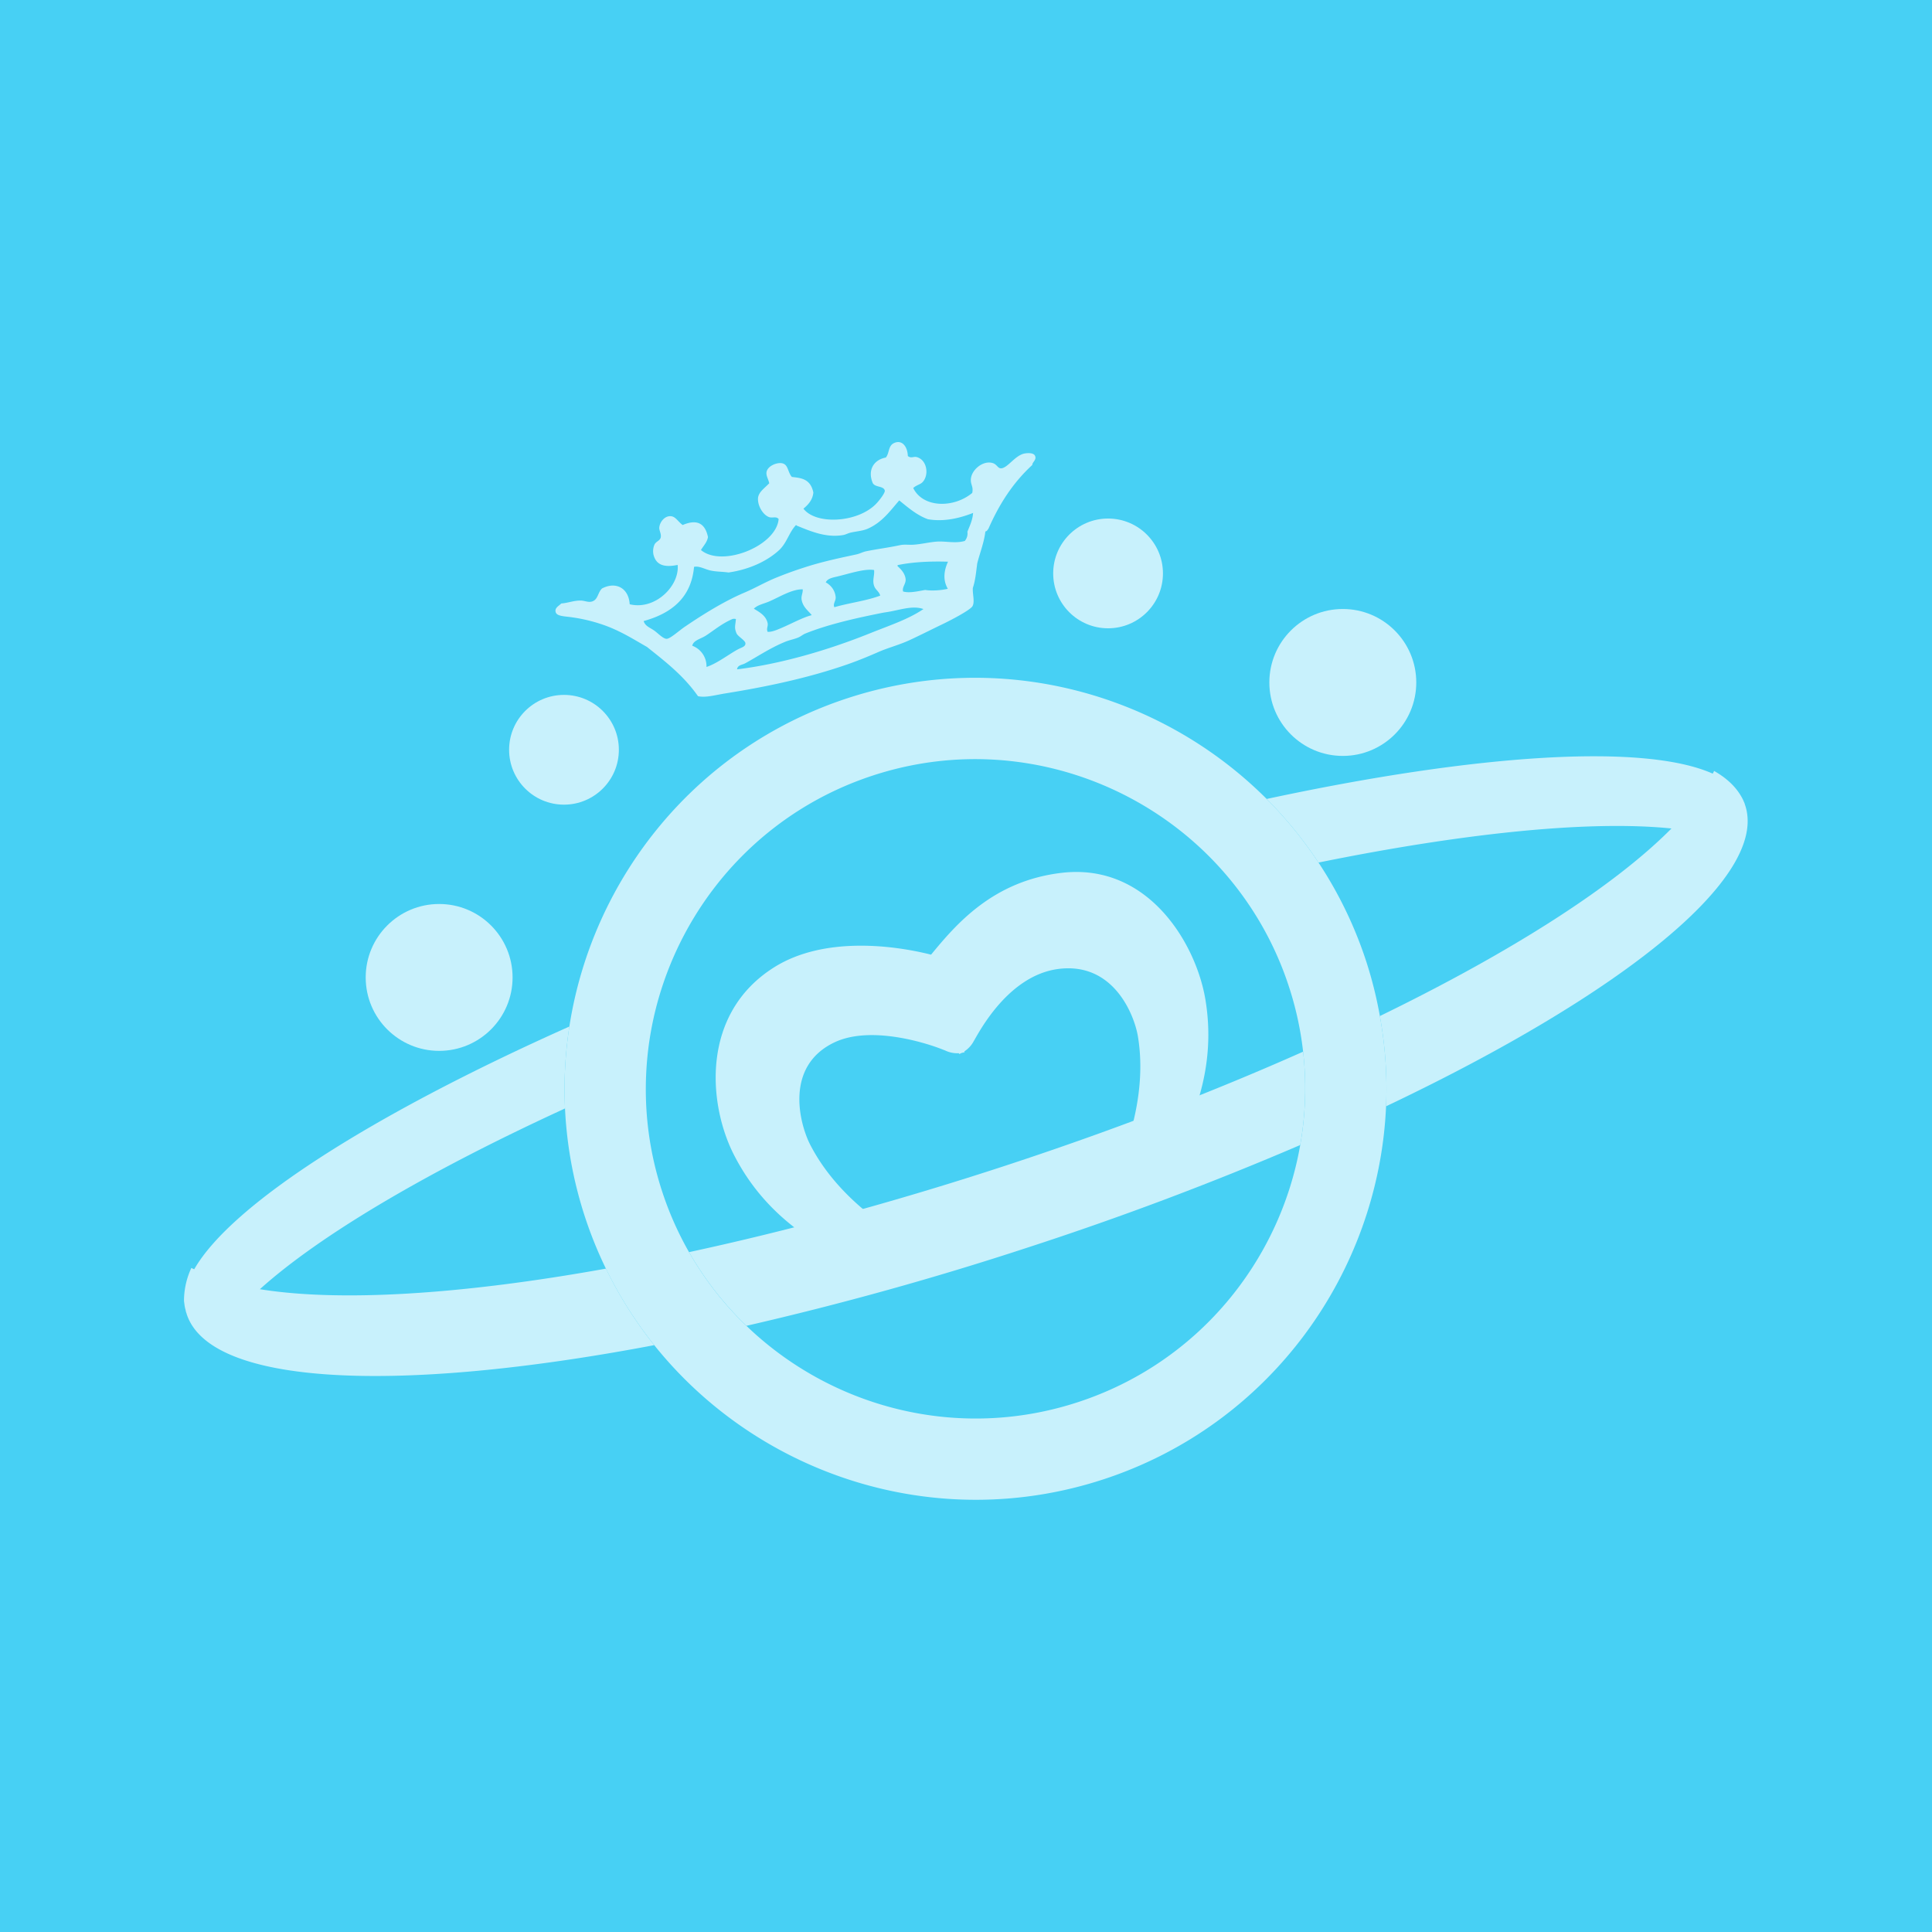
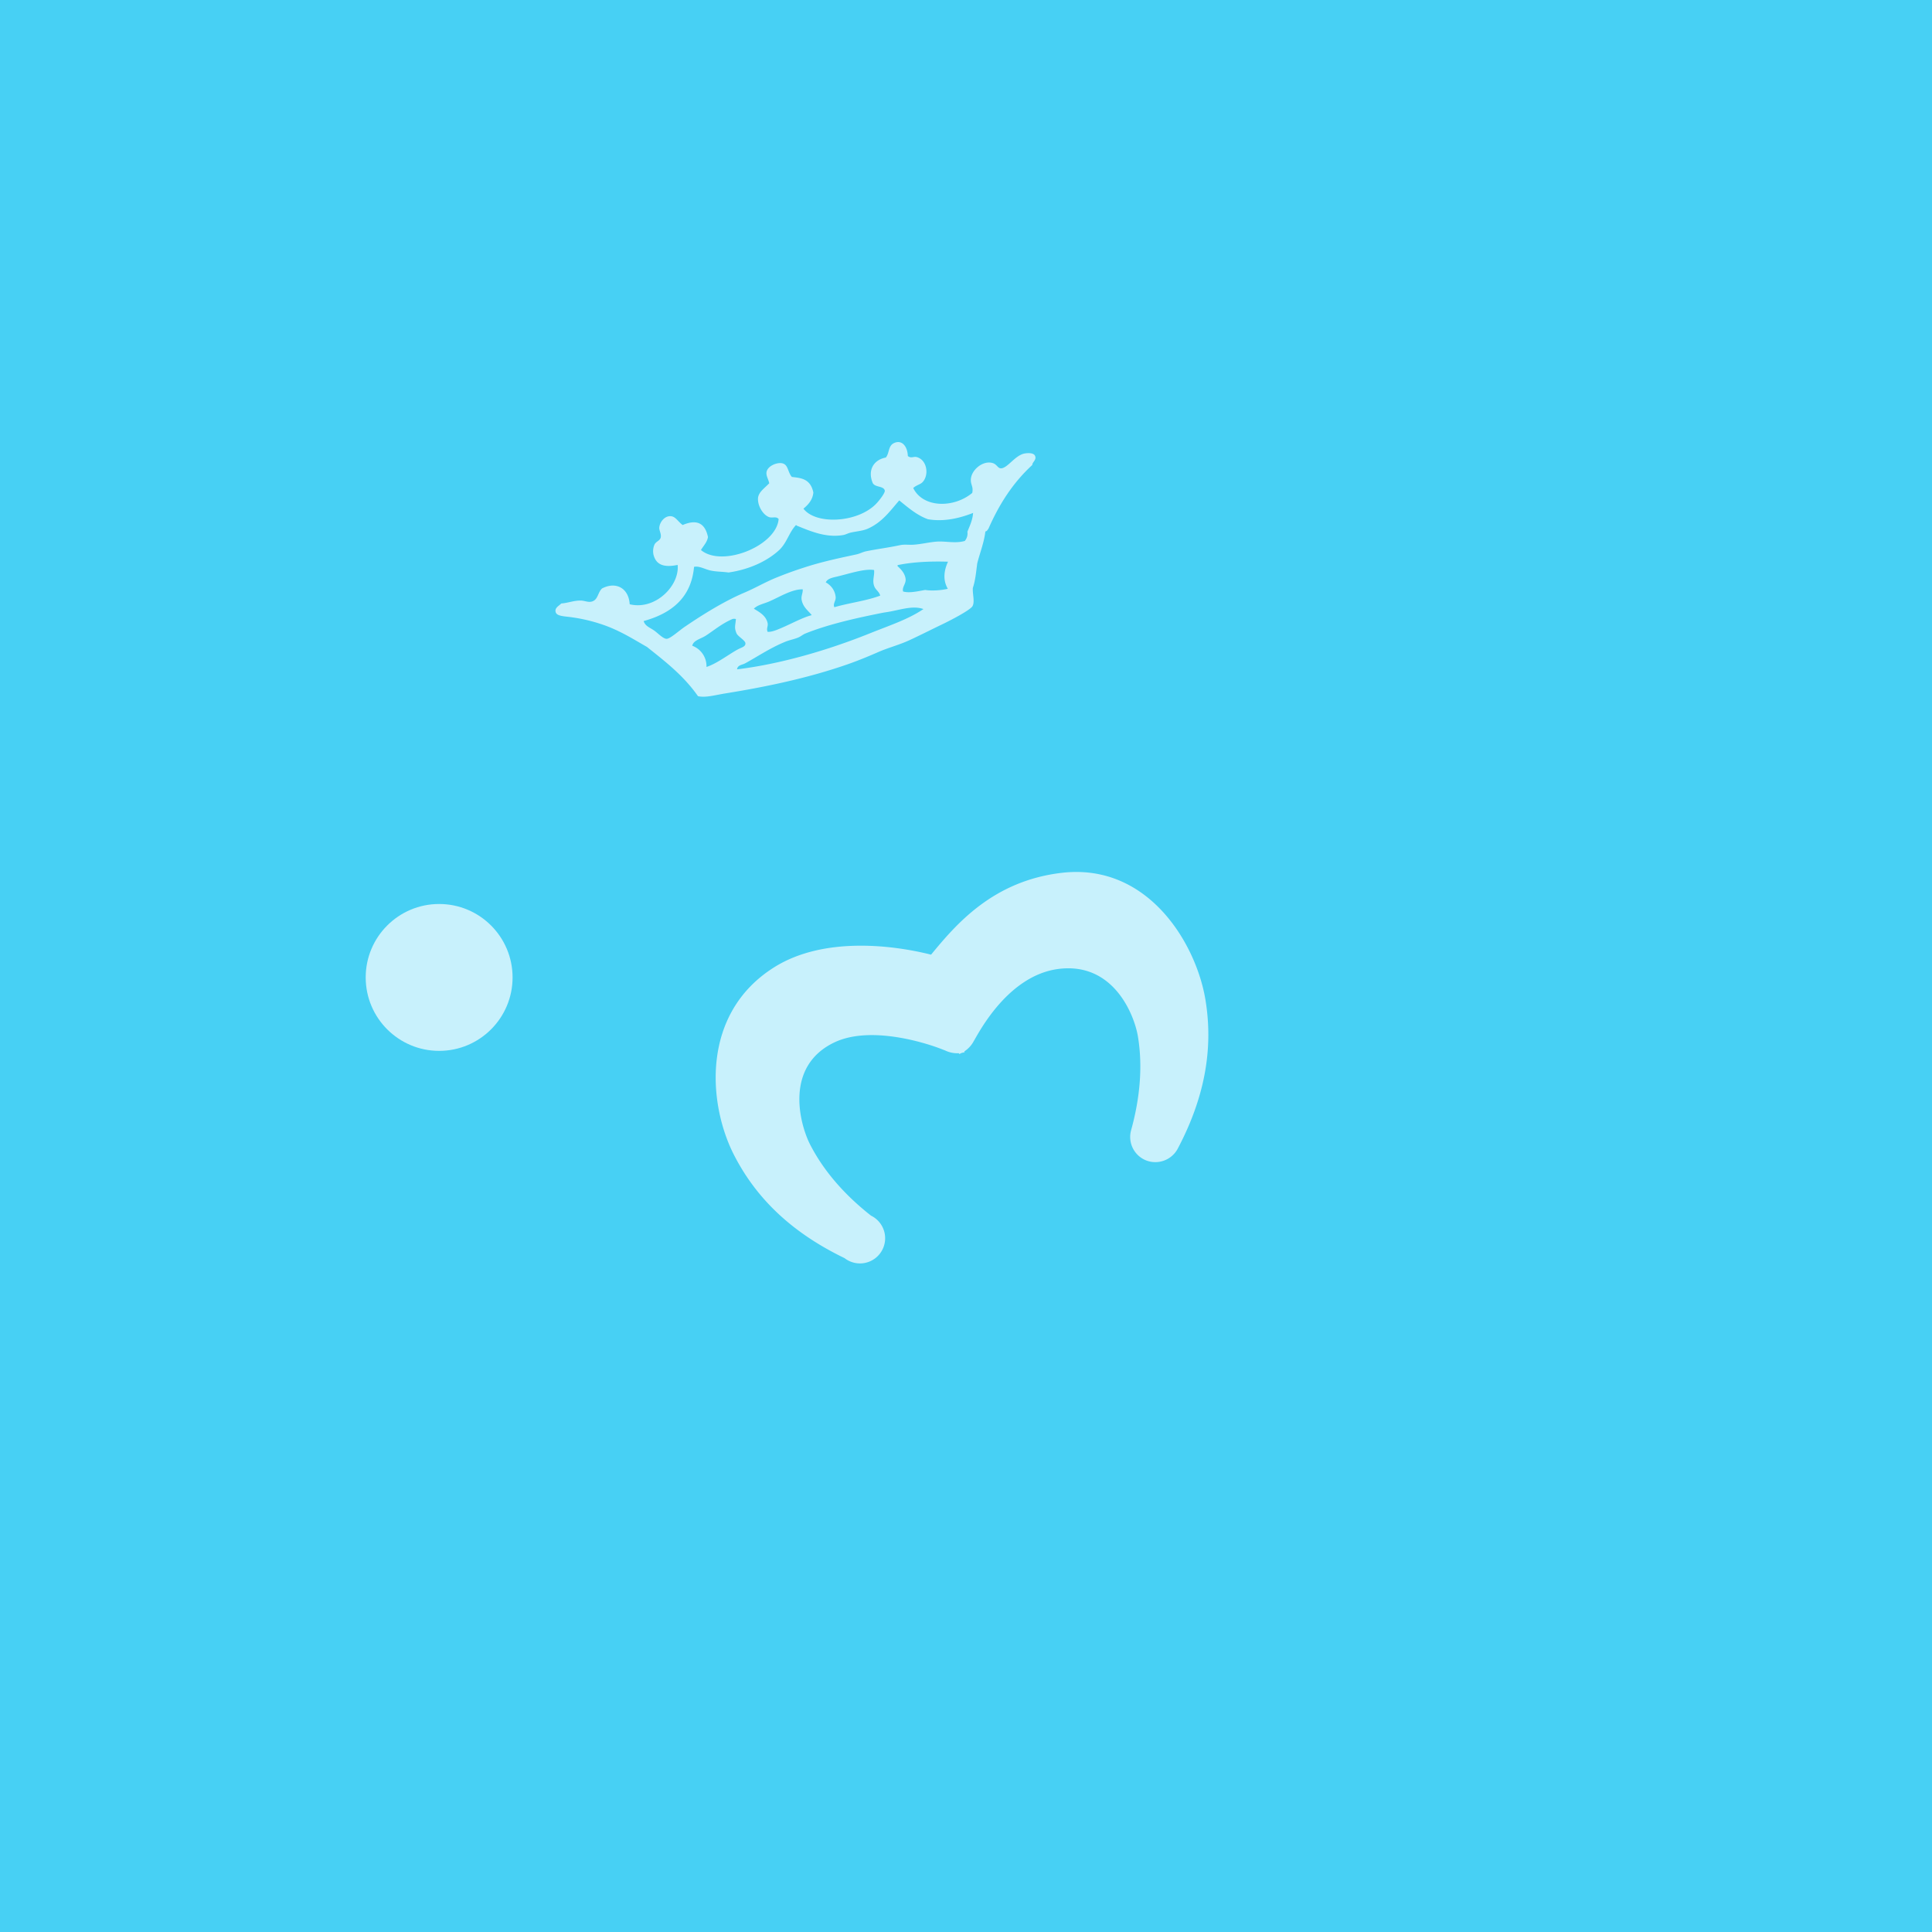
<svg xmlns="http://www.w3.org/2000/svg" width="84" height="84" viewBox="0 0 84 84">
  <path fill="#47D0F4" d="M0 0h84v84H0z" />
  <g opacity=".7" fill="#FFF">
    <path d="M46.155 37.95c-2.997.354-4.596 2.25-5.674 3.557-1.642-.414-4.658-.803-6.809.541-3.224 2.016-2.884 5.976-1.758 8.169.99 1.936 2.563 3.401 4.805 4.484a1.094 1.094 0 1 0 1.151-1.847c-1.18-.928-2.071-1.968-2.647-3.091-.444-.867-1.142-3.391 1.052-4.44 1.682-.801 4.328.136 4.812.351l-.079-.048c.198.12.444.18.681.165l.012.035a.735.735 0 0 0 .117-.05c.042-.007.083-.017.123-.028l-.013-.035c.199-.13.363-.322.45-.536l-.036.083c.265-.46 1.516-2.838 3.657-3.129 2.41-.324 3.323 1.989 3.479 2.951.202 1.246.101 2.611-.3 4.06a1.096 1.096 0 0 0 .65 1.309 1.104 1.104 0 0 0 1.375-.503c1.163-2.2 1.56-4.313 1.211-6.459-.393-2.436-2.482-5.986-6.259-5.539z" />
    <circle cx="19.093" cy="42.497" r="3.193" />
-     <circle cx="58.383" cy="29.672" r="3.194" />
-     <circle cx="24.521" cy="32.599" r="2.386" />
-     <circle cx="48.177" cy="24.931" r="2.386" />
-     <path d="M11.299 56.052c2.599-2.342 7.266-5.102 13.267-7.858a17.833 17.833 0 0 1 .189-3.562c-8.597 3.837-14.695 7.735-16.311 10.554-.038-.018-.087-.037-.124-.059A3.4 3.4 0 0 0 8 56.519v.015c0 .057.012.115.019.17.005.063.019.129.033.192.002.011.007.021.01.031.01.046.018.093.032.136.004.013.009.022.014.032l.009.039c1.022 3.126 9.187 3.466 20.328 1.351a17.82 17.82 0 0 1-2.098-3.328c-6.304 1.136-11.582 1.454-15.048.895zm32.224-5.308c-4.742 1.548-9.329 2.783-13.565 3.697a14.268 14.268 0 0 0 2.496 3.203 139.17 139.17 0 0 0 12.212-3.398 139.128 139.128 0 0 0 11.865-4.462c.232-1.32.282-2.687.126-4.059-3.958 1.763-8.392 3.471-13.134 5.019zm32.334-15.799c-.015-.044-.036-.085-.054-.128l-.013-.031a2.449 2.449 0 0 0-.182-.315l-.008-.011c-.246-.36-.605-.674-1.074-.941-.017.039-.04.08-.059.118-2.97-1.325-10.191-.874-19.396 1.101.836.837 1.59 1.76 2.254 2.765 6.47-1.315 11.867-1.84 15.348-1.482-2.469 2.496-6.918 5.352-12.679 8.155.238 1.313.326 2.628.27 3.924 10.243-4.865 16.636-9.956 15.615-13.084-.003-.013-.01-.025-.015-.035-.002-.014-.003-.026-.007-.036z" />
-     <path d="M59.399 41.793a17.794 17.794 0 0 0-2.074-4.292 17.759 17.759 0 0 0-2.254-2.765c-4.611-4.614-11.59-6.542-18.205-4.385-6.613 2.16-11.11 7.833-12.111 14.279a17.837 17.837 0 0 0 3.689 13.853c4.521 5.649 12.239 8.216 19.512 5.843 7.274-2.374 11.992-9.001 12.308-16.229a17.71 17.71 0 0 0-.27-3.924 17.846 17.846 0 0 0-.595-2.38zm-12.54 19.173c-5.211 1.703-10.708.24-14.406-3.321a14.24 14.24 0 0 1-3.669-5.857 14.253 14.253 0 0 1-.687-5.148 14.27 14.27 0 0 1 .689-3.725c1.372-4.206 4.659-7.726 9.178-9.201 4.518-1.475 9.248-.572 12.839 2.015a14.268 14.268 0 0 1 2.753 2.601 14.257 14.257 0 0 1 2.483 4.563 14.19 14.19 0 0 1 .492 6.893c-.884 5.056-4.459 9.479-9.672 11.18z" />
    <path fill-rule="evenodd" clip-rule="evenodd" d="M34.431 20.737c.403.045.808.081.932.675-.025.295-.198.515-.431.703.531.704 2.325.624 3.143-.193.142-.142.418-.497.394-.594-.052-.208-.41-.13-.521-.32-.247-.586.06-1.024.567-1.115.164-.204.092-.504.355-.629.345-.162.588.148.601.562.14.117.248.012.382.046.455.116.554.78.258 1.091-.102.107-.272.126-.405.256.424.87 1.762.881 2.566.213.055-.269-.065-.348-.062-.565.003-.43.534-.87.96-.731.187.063.212.238.367.226.274-.024.575-.528.968-.635.104-.028.417-.063.492.082.095.184-.127.29-.113.406-.876.803-1.46 1.754-1.909 2.776-.042.039-.045.099-.132.116-.059.492-.237.924-.354 1.388-.049.364-.079.737-.191 1.066-.02.27.091.583-.011.787-.088.175-.983.636-1.33.802-.472.226-.875.433-1.396.676-.445.208-.944.337-1.35.514-.354.155-.838.36-1.321.53-1.787.627-3.659 1.005-5.336 1.276-.462.074-.875.198-1.206.123-.639-.911-1.435-1.513-2.217-2.14-.555-.314-1.133-.69-1.877-.953a7.176 7.176 0 0 0-1.587-.362c-.194-.023-.448-.044-.5-.18-.076-.199.129-.285.237-.396.275-.018.549-.132.841-.127.201.001.373.12.566.01.192-.108.19-.368.363-.535.612-.32 1.163-.01 1.204.686 1.105.272 2.176-.802 2.085-1.71-.556.113-.927.026-1.049-.438a.727.727 0 0 1 .046-.457c.08-.139.24-.157.269-.309.027-.15-.074-.301-.065-.418.018-.228.214-.497.475-.498.23 0 .316.219.543.385.583-.251.969-.113 1.099.523-.034.221-.195.379-.305.564.917.771 3.281-.176 3.378-1.349-.11-.13-.268-.029-.417-.083-.252-.09-.489-.464-.481-.798.006-.286.292-.459.49-.674-.046-.191-.128-.303-.122-.449.011-.3.489-.489.722-.408.231.077.208.392.385.584zm3.283 2.256c-.211.091-.471.105-.729.164-.107.024-.208.082-.31.103-.771.14-1.478-.183-2.043-.41-.005-.016-.012-.026-.029-.016-.305.327-.394.783-.743 1.098-.506.46-1.272.828-2.184.959-.27-.039-.531-.03-.787-.087-.252-.056-.475-.205-.713-.159-.1 1.106-.711 1.951-2.192 2.357.073.232.278.28.483.43.151.11.38.355.528.342.161-.016.524-.35.783-.526.781-.531 1.701-1.104 2.577-1.477.505-.215.832-.418 1.334-.631a16.8 16.8 0 0 1 1.334-.484c.773-.251 1.612-.421 2.22-.553.132-.028.265-.102.397-.131.475-.098.999-.163 1.504-.272.194-.038.382-.003.582-.018.339-.023.68-.11 1.009-.134.391-.026.806.09 1.213-.029a.506.506 0 0 0 .113-.402c.106-.261.227-.514.247-.816-.761.301-1.405.371-1.964.274-.477-.173-.86-.505-1.246-.818-.388.441-.739.957-1.384 1.236zm-4.258 3.152c-.245.108-.512.149-.679.319.219.14.531.292.6.638.024.123-.065.229-.002.368.185.016.422-.091.648-.188.427-.185.897-.442 1.269-.536-.121-.17-.379-.333-.438-.666-.03-.178.06-.294.047-.457-.464-.009-.976.316-1.445.522zm2.905-1.069c-.175.039-.394.088-.457.246.203.11.4.321.43.643.014.155-.134.3-.055.435.643-.189 1.383-.273 1.991-.503-.044-.172-.184-.239-.249-.384-.114-.264.01-.475-.017-.729-.424-.07-1.093.164-1.643.292zm2.675-.507c-.015.012-.019.025-.006.052.158.14.301.302.341.523.043.226-.165.378-.105.573.268.078.618-.006.958-.067.284.047.703.017.986-.051-.244-.414-.142-.854.008-1.177-.68-.022-1.479 0-2.182.147zm-7.189 2.345c-.47.202-.795.487-1.16.723-.231.148-.534.198-.59.438a.95.95 0 0 1 .62.923c.461-.149.978-.557 1.365-.764.167-.09.35-.121.326-.277-.018-.119-.322-.286-.382-.414-.117-.265-.047-.354-.031-.628a.273.273 0 0 0-.148-.001zm6.682-.296c-.167.024-.341.063-.553.106-.962.199-2.048.453-2.962.821-.108.044-.199.129-.31.174-.183.076-.39.111-.575.189-.653.269-1.208.648-1.728.931-.137.075-.331.071-.355.263 1.874-.228 3.942-.827 5.801-1.576.89-.357 1.64-.598 2.303-1.045-.489-.175-1.055.055-1.621.137z" />
  </g>
</svg>